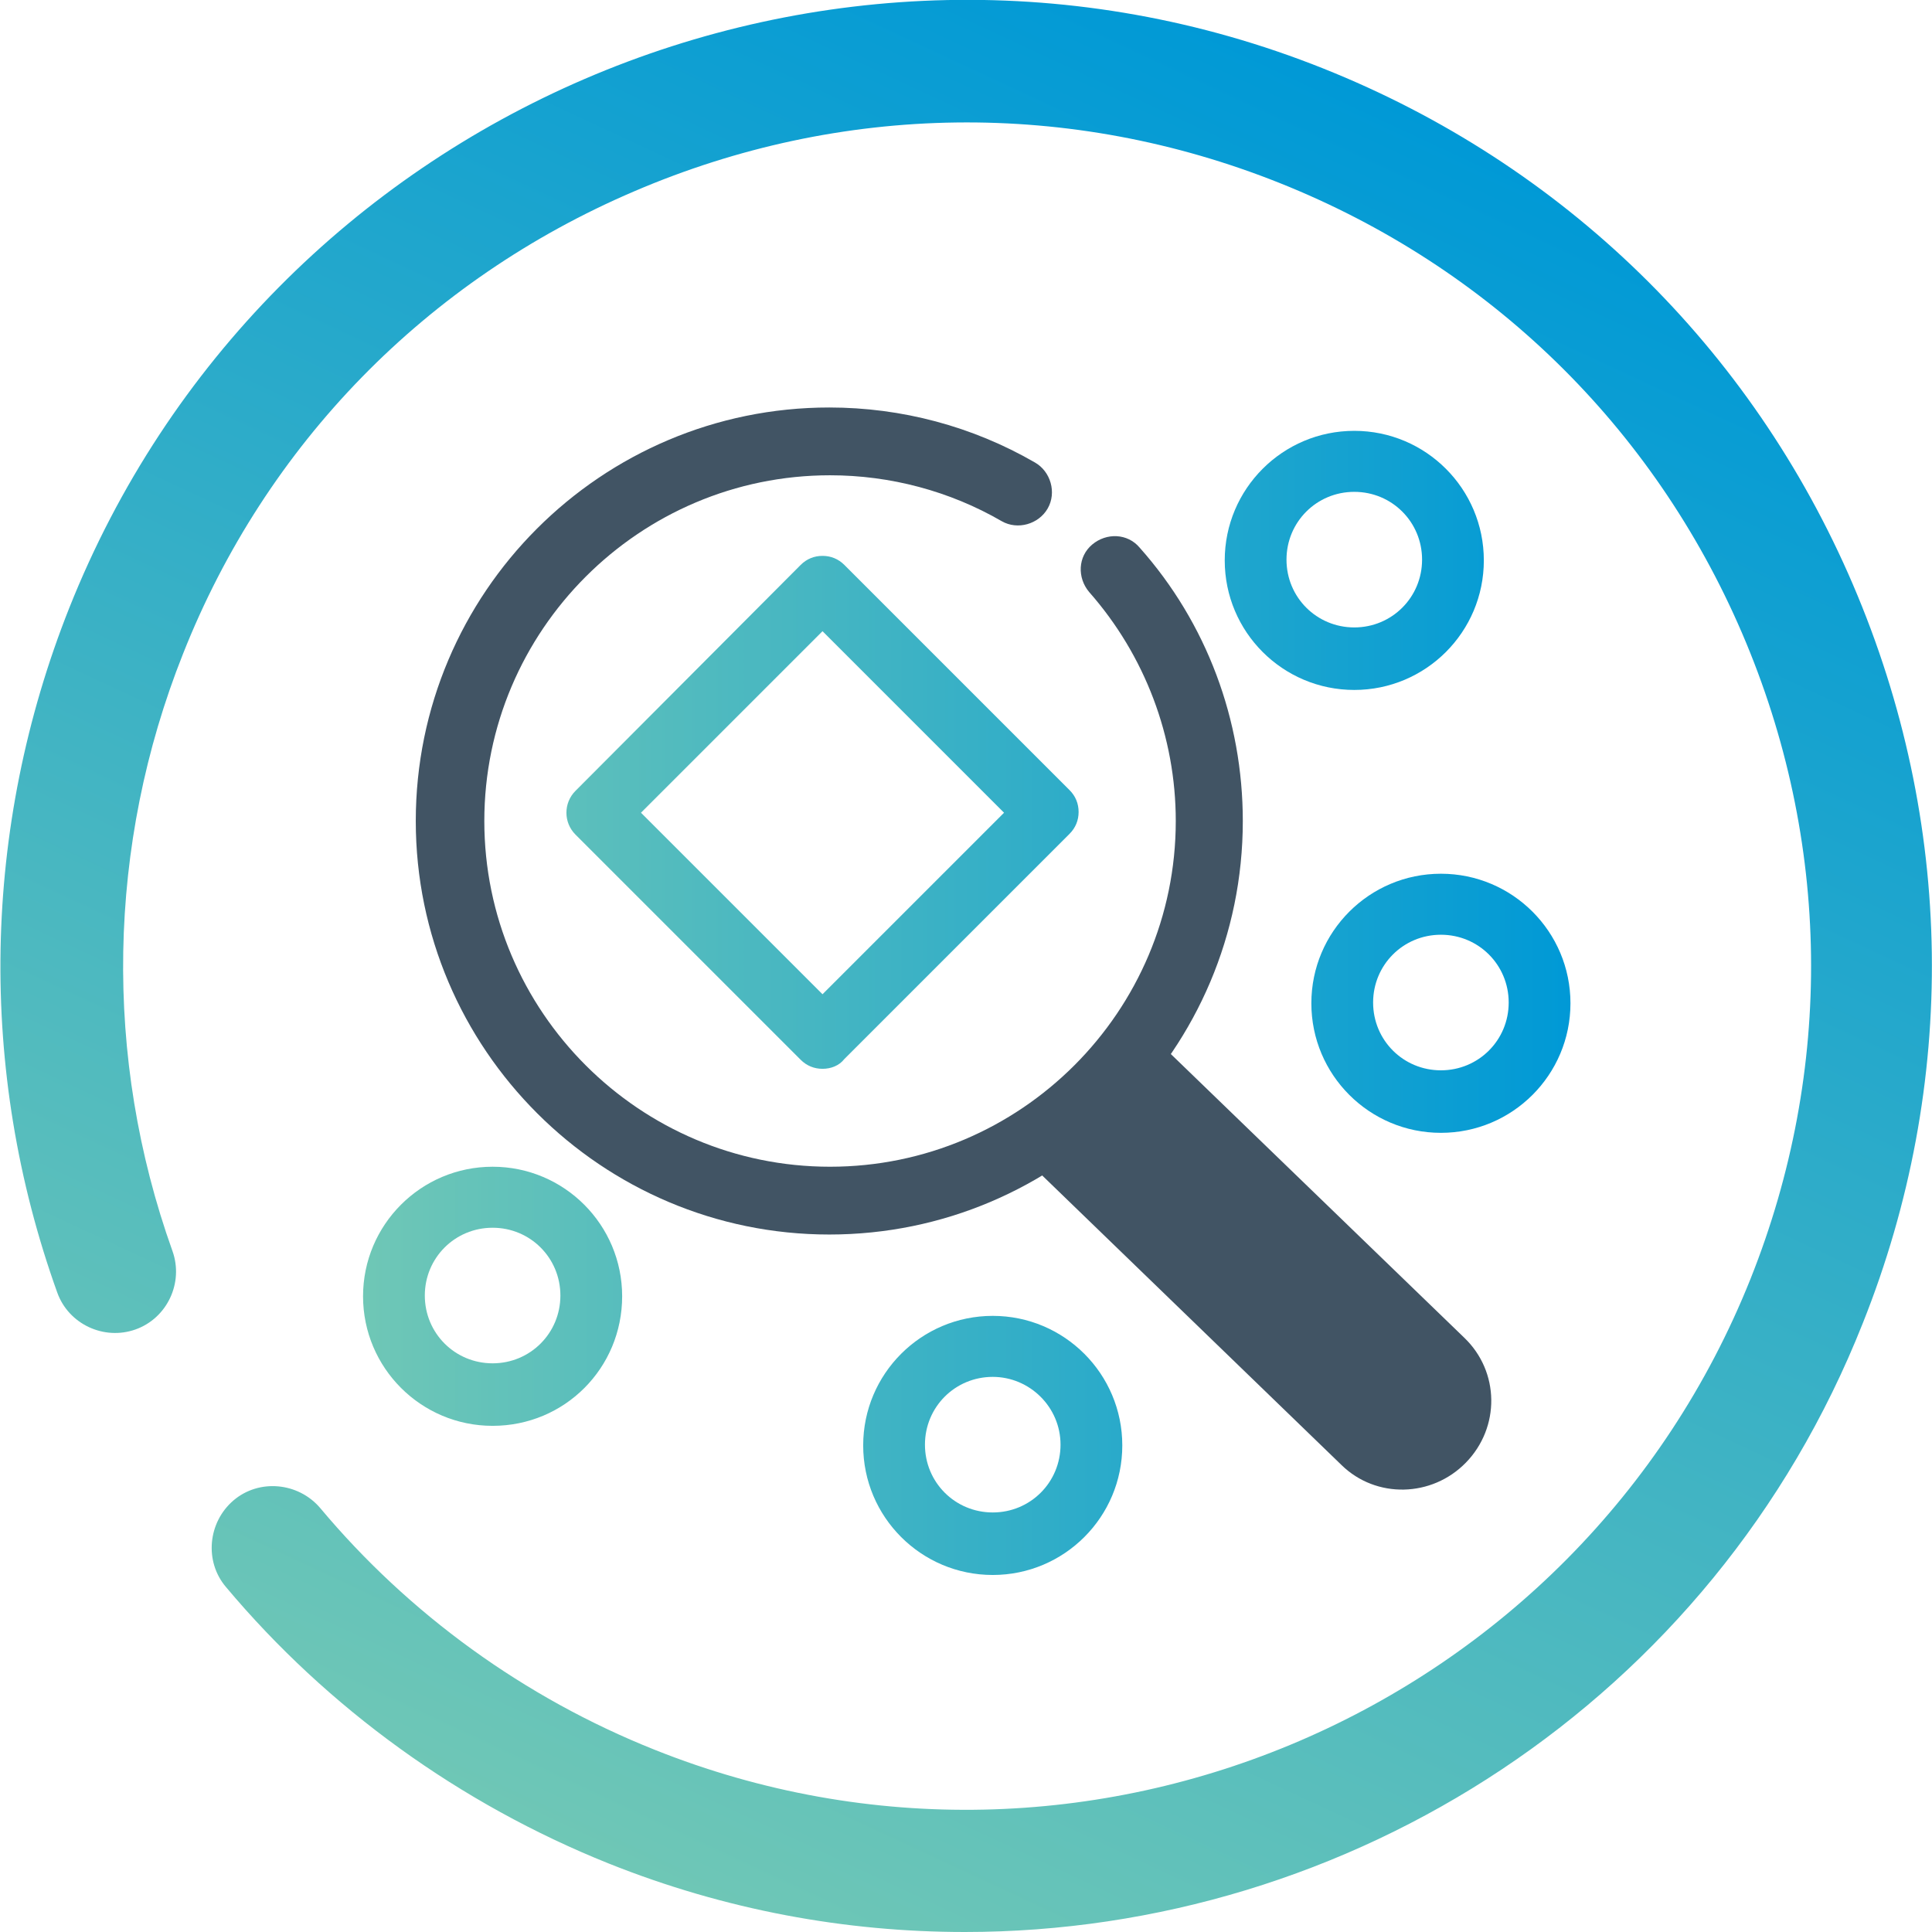
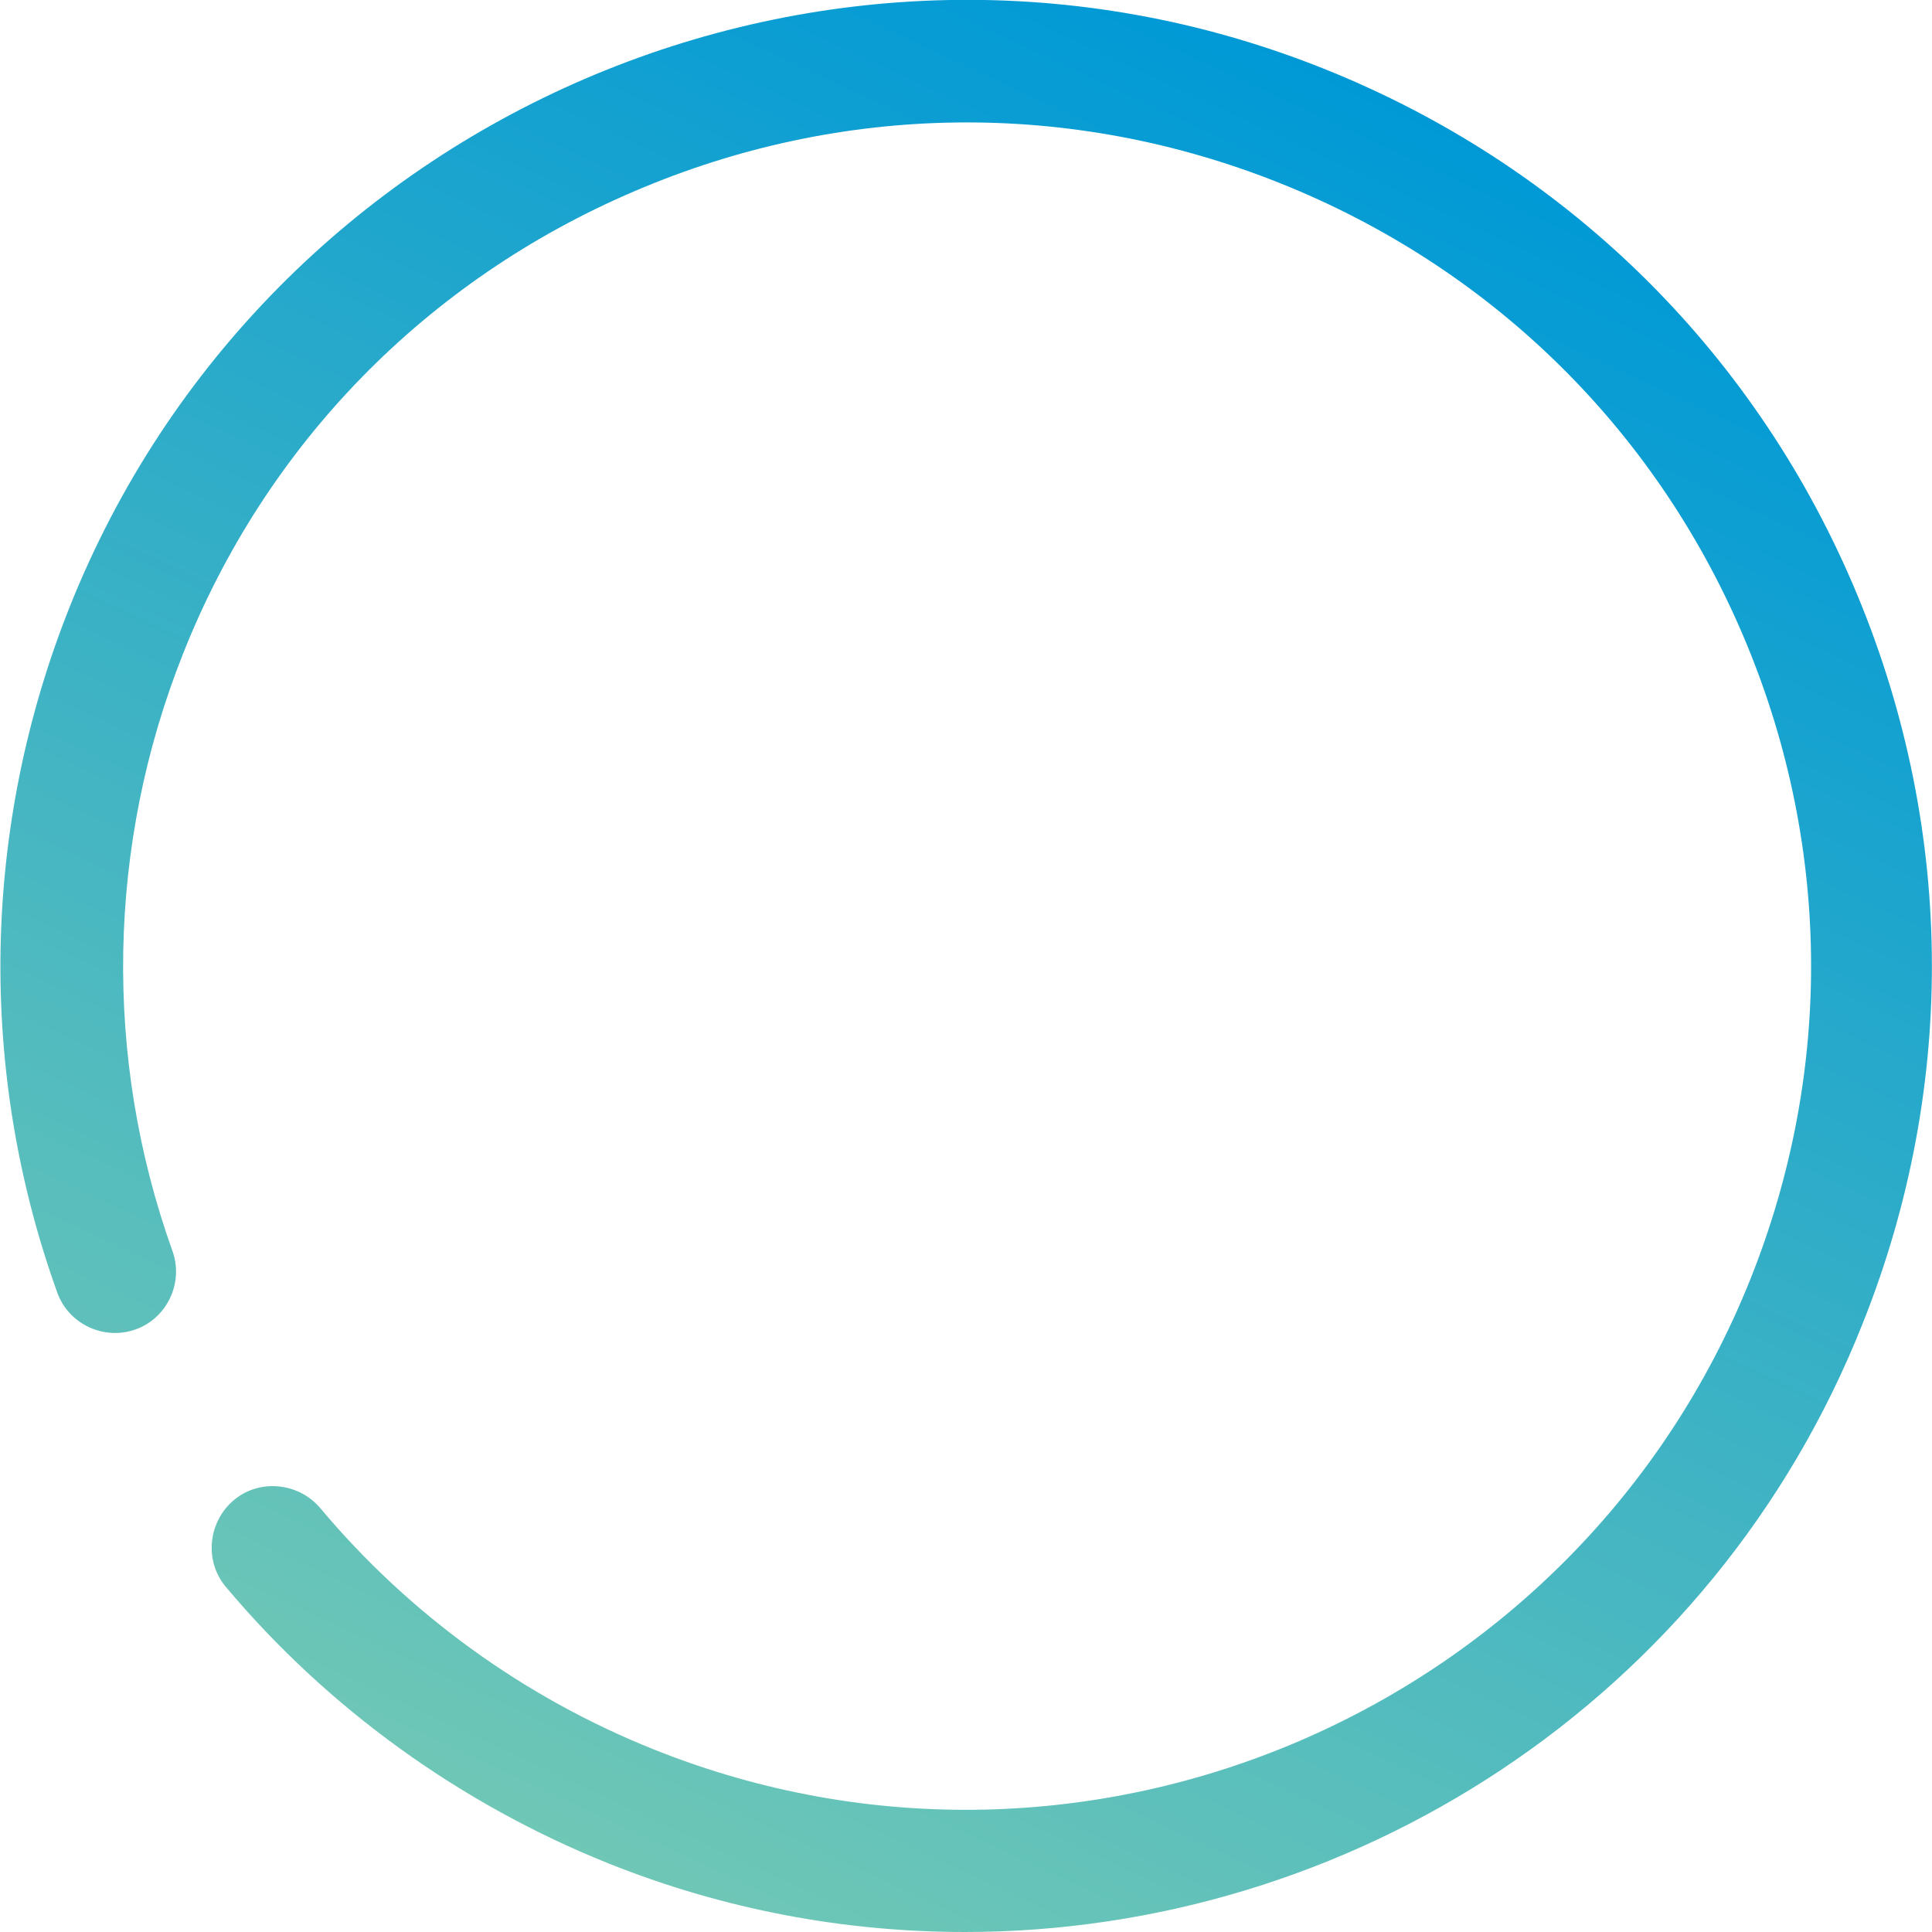
<svg xmlns="http://www.w3.org/2000/svg" version="1.1" id="Layer_1" x="0px" y="0px" viewBox="0 0 256.5 256.5" style="enable-background:new 0 0 256.5 256.5;" xml:space="preserve">
  <style type="text/css">
	.st0{fill:#415464;}
	.st1{fill:#FFFFFF;}
	.st2{fill:#415464;stroke:url(#SVGID_1_);stroke-width:6.513;stroke-linecap:round;stroke-linejoin:round;stroke-miterlimit:10;}
	.st3{fill:#415464;stroke:#415464;stroke-width:5.726;stroke-linecap:round;stroke-linejoin:round;stroke-miterlimit:10;}
	.st4{fill:#415464;stroke:#00703C;stroke-width:8.434;stroke-miterlimit:10;}
	.st5{fill:#415464;stroke:#00703C;stroke-width:7.85;stroke-linecap:round;stroke-linejoin:round;stroke-miterlimit:10;}
	.st6{fill:#415464;stroke:#8DC63F;stroke-width:9.166;stroke-linecap:round;stroke-linejoin:round;stroke-miterlimit:10;}
	.st7{fill:url(#SVGID_2_);}
	.st8{fill:url(#SVGID_3_);}
	.st9{fill:url(#SVGID_4_);}
	.st10{fill:url(#SVGID_5_);}
	.st11{fill:url(#SVGID_6_);}
	.st12{fill:url(#SVGID_7_);}
	.st13{fill:url(#SVGID_8_);}
	.st14{fill:url(#SVGID_9_);}
	.st15{fill:url(#SVGID_10_);}
	.st16{fill:url(#SVGID_11_);}
	.st17{fill:url(#SVGID_12_);}
	.st18{fill:url(#SVGID_13_);}
	.st19{fill:url(#SVGID_14_);}
	.st20{fill:url(#SVGID_15_);}
	.st21{fill:url(#SVGID_16_);}
	.st22{fill:url(#SVGID_17_);}
	.st23{fill:url(#SVGID_18_);}
	.st24{fill:url(#SVGID_19_);}
	.st25{fill:url(#SVGID_20_);}
	.st26{fill:url(#SVGID_21_);}
	.st27{fill:url(#SVGID_22_);}
	.st28{fill:url(#SVGID_23_);}
	.st29{fill:url(#SVGID_24_);}
	.st30{fill:none;}
	.st31{fill:url(#SVGID_25_);}
	.st32{fill:url(#SVGID_26_);}
	.st33{fill:url(#SVGID_27_);}
	.st34{fill:url(#SVGID_28_);}
	.st35{fill:url(#SVGID_29_);}
	.st36{fill:url(#SVGID_30_);}
	.st37{fill:url(#SVGID_31_);}
	.st38{fill:url(#SVGID_32_);}
	.st39{fill:url(#SVGID_33_);}
	.st40{fill:url(#SVGID_34_);}
	.st41{fill:url(#SVGID_35_);}
	.st42{fill:url(#SVGID_36_);}
	.st43{fill:url(#SVGID_37_);}
	.st44{fill:url(#SVGID_38_);}
	.st45{fill:url(#SVGID_39_);}
	.st46{fill:none;stroke:url(#SVGID_40_);stroke-width:6.513;stroke-linecap:round;stroke-linejoin:round;stroke-miterlimit:10;}
	.st47{fill:url(#SVGID_41_);}
	.st48{fill:url(#SVGID_42_);}
	.st49{fill:url(#SVGID_43_);}
	.st50{fill:url(#SVGID_44_);}
	.st51{fill:url(#SVGID_45_);}
	.st52{fill:url(#SVGID_46_);}
	.st53{fill:url(#SVGID_47_);}
	.st54{fill:url(#SVGID_48_);}
	.st55{fill:url(#SVGID_49_);}
	.st56{fill:url(#SVGID_50_);}
	.st57{fill:url(#SVGID_51_);}
	.st58{fill:url(#SVGID_52_);}
	.st59{fill:url(#SVGID_53_);}
	.st60{fill:url(#SVGID_54_);}
	.st61{fill:url(#SVGID_55_);}
	.st62{fill:url(#SVGID_56_);}
	.st63{fill:url(#SVGID_57_);}
	.st64{fill:none;stroke:#415464;stroke-width:5.726;stroke-linecap:round;stroke-linejoin:round;stroke-miterlimit:10;}
	.st65{fill:url(#SVGID_58_);}
	.st66{fill:url(#SVGID_59_);}
	.st67{fill:url(#SVGID_60_);}
	.st68{fill:#FFFFFF;stroke:#00703C;stroke-width:8.434;stroke-miterlimit:10;}
	.st69{fill:none;stroke:#00703C;stroke-width:7.85;stroke-linecap:round;stroke-linejoin:round;stroke-miterlimit:10;}
	.st70{fill:none;stroke:#8DC63F;stroke-width:9.166;stroke-linecap:round;stroke-linejoin:round;stroke-miterlimit:10;}
	.st71{fill:url(#SVGID_61_);}
	.st72{fill:url(#SVGID_62_);}
	.st73{fill:url(#SVGID_63_);}
	.st74{fill:url(#SVGID_64_);}
	.st75{fill:url(#SVGID_65_);}
	.st76{fill:url(#SVGID_66_);}
	.st77{fill:url(#SVGID_67_);}
	.st78{fill:url(#SVGID_68_);}
	.st79{fill:url(#SVGID_69_);}
	.st80{fill:url(#SVGID_70_);}
	.st81{fill:url(#SVGID_71_);}
	.st82{fill:url(#SVGID_72_);}
	.st83{fill:url(#SVGID_73_);}
	.st84{fill:url(#SVGID_74_);}
	.st85{fill:url(#SVGID_75_);}
	.st86{fill:url(#SVGID_76_);}
	.st87{fill:url(#SVGID_77_);}
	.st88{fill:url(#SVGID_78_);}
	.st89{fill:url(#SVGID_79_);}
	.st90{fill:url(#SVGID_80_);}
	.st91{fill:url(#SVGID_81_);}
	.st92{fill:url(#SVGID_82_);}
	.st93{fill:url(#SVGID_83_);}
	.st94{fill:url(#SVGID_84_);}
	.st95{fill:url(#SVGID_85_);}
	.st96{fill:url(#SVGID_86_);}
	.st97{fill:url(#SVGID_87_);}
	.st98{fill:url(#SVGID_88_);}
	.st99{fill:url(#SVGID_89_);}
	.st100{fill:url(#SVGID_90_);}
	.st101{fill:url(#SVGID_91_);}
	.st102{fill:url(#SVGID_92_);}
	.st103{fill:url(#SVGID_93_);}
	.st104{fill:url(#SVGID_94_);}
	.st105{fill:url(#SVGID_95_);}
	.st106{fill:url(#SVGID_96_);}
	.st107{fill:url(#SVGID_97_);}
	.st108{fill:url(#SVGID_98_);}
	.st109{fill:url(#SVGID_99_);}
	.st110{fill:url(#SVGID_100_);}
	.st111{fill:url(#SVGID_101_);}
	.st112{fill:url(#SVGID_102_);}
	.st113{fill:url(#SVGID_103_);}
	.st114{fill:url(#SVGID_104_);}
	.st115{fill:url(#SVGID_105_);}
	.st116{fill:url(#SVGID_106_);}
	.st117{fill:url(#SVGID_107_);}
	.st118{fill:none;stroke:url(#SVGID_108_);stroke-width:6.513;stroke-linecap:round;stroke-linejoin:round;stroke-miterlimit:10;}
	.st119{fill:url(#SVGID_109_);}
	.st120{fill:url(#SVGID_110_);}
	.st121{fill:url(#SVGID_111_);}
	.st122{fill:url(#SVGID_112_);}
	.st123{fill:url(#SVGID_113_);}
	.st124{fill:url(#SVGID_114_);}
	.st125{fill:url(#SVGID_115_);}
	.st126{fill:url(#SVGID_116_);}
	.st127{fill:url(#SVGID_117_);}
	.st128{fill:url(#SVGID_118_);}
	.st129{fill:url(#SVGID_119_);}
	.st130{fill:url(#SVGID_120_);}
	.st131{fill:url(#SVGID_121_);}
	.st132{fill:url(#SVGID_122_);}
	.st133{fill:url(#SVGID_123_);}
	.st134{fill:url(#SVGID_124_);}
	.st135{fill:url(#SVGID_125_);}
	.st136{fill:url(#SVGID_126_);}
	.st137{fill:url(#SVGID_127_);}
	.st138{fill:url(#SVGID_128_);}
	.st139{fill:url(#SVGID_129_);}
	.st140{fill:url(#SVGID_130_);}
	.st141{fill:url(#SVGID_131_);}
	.st142{fill:url(#SVGID_132_);}
	.st143{fill:url(#SVGID_133_);}
	.st144{fill:url(#SVGID_134_);}
	.st145{fill:url(#SVGID_135_);}
	.st146{fill:url(#SVGID_136_);}
	.st147{fill:url(#SVGID_137_);}
</style>
  <g>
    <linearGradient id="SVGID_1_" gradientUnits="userSpaceOnUse" x1="48.195" y1="133.085" x2="208.575" y2="133.085">
      <stop offset="0" style="stop-color:#6FC7B6" />
      <stop offset="1" style="stop-color:#0099D6" />
    </linearGradient>
-     <path style="fill:url(#SVGID_1_);" d="M131.8,209.1c-9.5,0-17.2-7.7-17.2-17.2s7.7-17.2,17.2-17.2s17.2,7.7,17.2,17.2   S141.3,209.1,131.8,209.1z M131.8,182.8c-5,0-9,4-9,9s4,9,9,9s9-4,9-9S136.7,182.8,131.8,182.8z M65.4,189.3   c-9.5,0-17.2-7.7-17.2-17.2s7.7-17.2,17.2-17.2s17.2,7.7,17.2,17.2S75,189.3,65.4,189.3z M65.4,163c-5,0-9,4-9,9s4,9,9,9s9-4,9-9   S70.4,163,65.4,163z M191.3,150.4c-9.5,0-17.2-7.7-17.2-17.2s7.7-17.2,17.2-17.2s17.2,7.7,17.2,17.2S200.8,150.4,191.3,150.4z    M191.3,124.1c-5,0-9,4-9,9s4,9,9,9s9-4,9-9S196.3,124.1,191.3,124.1z M109.2,141.9L109.2,141.9c-1.1,0-2.1-0.4-2.9-1.2l-29.9-29.9   c-1.6-1.6-1.6-4.2,0-5.8L106.3,75c0.8-0.8,1.8-1.2,2.9-1.2s2.1,0.4,2.9,1.2l29.9,29.9c0.8,0.8,1.2,1.8,1.2,2.9s-0.4,2.1-1.2,2.9   l-29.9,29.9C111.4,141.5,110.3,141.9,109.2,141.9z M85.1,107.9l24.1,24.1l24.1-24.1l-24.1-24.1L85.1,107.9z M179.8,91.6   c-9.5,0-17.2-7.7-17.2-17.2s7.7-17.2,17.2-17.2s17.2,7.7,17.2,17.2S189.3,91.6,179.8,91.6z M179.8,65.3c-5,0-9,4-9,9s4,9,9,9   s9-4,9-9S184.8,65.3,179.8,65.3z" />
    <linearGradient id="SVGID_2_" gradientUnits="userSpaceOnUse" x1="755.096" y1="2073.06" x2="740.503" y2="2329.116" gradientTransform="matrix(-0.929 -0.37 0.37 -0.929 7.66 2449.753)">
      <stop offset="0" style="stop-color:#6FC7B6" />
      <stop offset="1" style="stop-color:#0099D6" />
    </linearGradient>
    <path class="st7" d="M128.1,256.5c-15.8,0-31.8-2.9-47.3-9.1c-19.7-7.9-37.3-20.6-50.8-36.7c-2.9-3.4-2.4-8.6,1-11.5   c3.4-2.9,8.6-2.4,11.5,1c11.8,14.1,27.1,25.2,44.4,32.1c57.3,22.9,122.6-5.2,145.5-62.5c11.1-27.8,10.7-58.2-1.1-85.7   c-11.8-27.5-33.6-48.7-61.4-59.8c-27.8-11.1-58.2-10.7-85.7,1.1C56.6,37.2,35.3,59,24.3,86.8c-10.1,25.4-10.6,53.6-1.4,79.3   c1.5,4.2-0.7,8.9-4.9,10.4c-4.2,1.5-8.9-0.7-10.4-4.9c-10.6-29.5-10-61.7,1.6-90.9C35.3,15.1,110.1-17.1,175.7,9.1   c31.8,12.7,56.8,37,70.3,68.5c13.5,31.5,14,66.3,1.3,98.1C227.4,225.9,179.1,256.5,128.1,256.5z" />
-     <path class="st0" d="M110.1,163.9c-30.2,0-54.9-24.6-54.9-54.9s24.6-54.9,54.9-54.9c9.6,0,19,2.5,27.3,7.3c2.1,1.2,2.9,4,1.7,6.1   c-1.2,2.1-4,2.9-6.1,1.7c-6.9-4-14.8-6.1-22.8-6.1c-25.3,0-45.9,20.6-45.9,45.9s20.6,45.9,45.9,45.9s45.9-20.6,45.9-45.9   c0-11.2-4.1-22-11.5-30.4c-1.6-1.9-1.5-4.7,0.4-6.3c1.9-1.6,4.7-1.5,6.3,0.4c8.9,10,13.7,22.9,13.7,36.3   C165,139.3,140.4,163.9,110.1,163.9z" />
-     <path class="st0" d="M194.4,177.6l-39.1-37.8c0,0,0,0,0,0l-8.4,0.9l-10.2,9.5l1.5,5.7c0,0,0,0,0,0l39.9,38.6   c4.6,4.5,12,4.3,16.5-0.3C199.2,189.5,199.1,182.1,194.4,177.6z" />
  </g>
</svg>